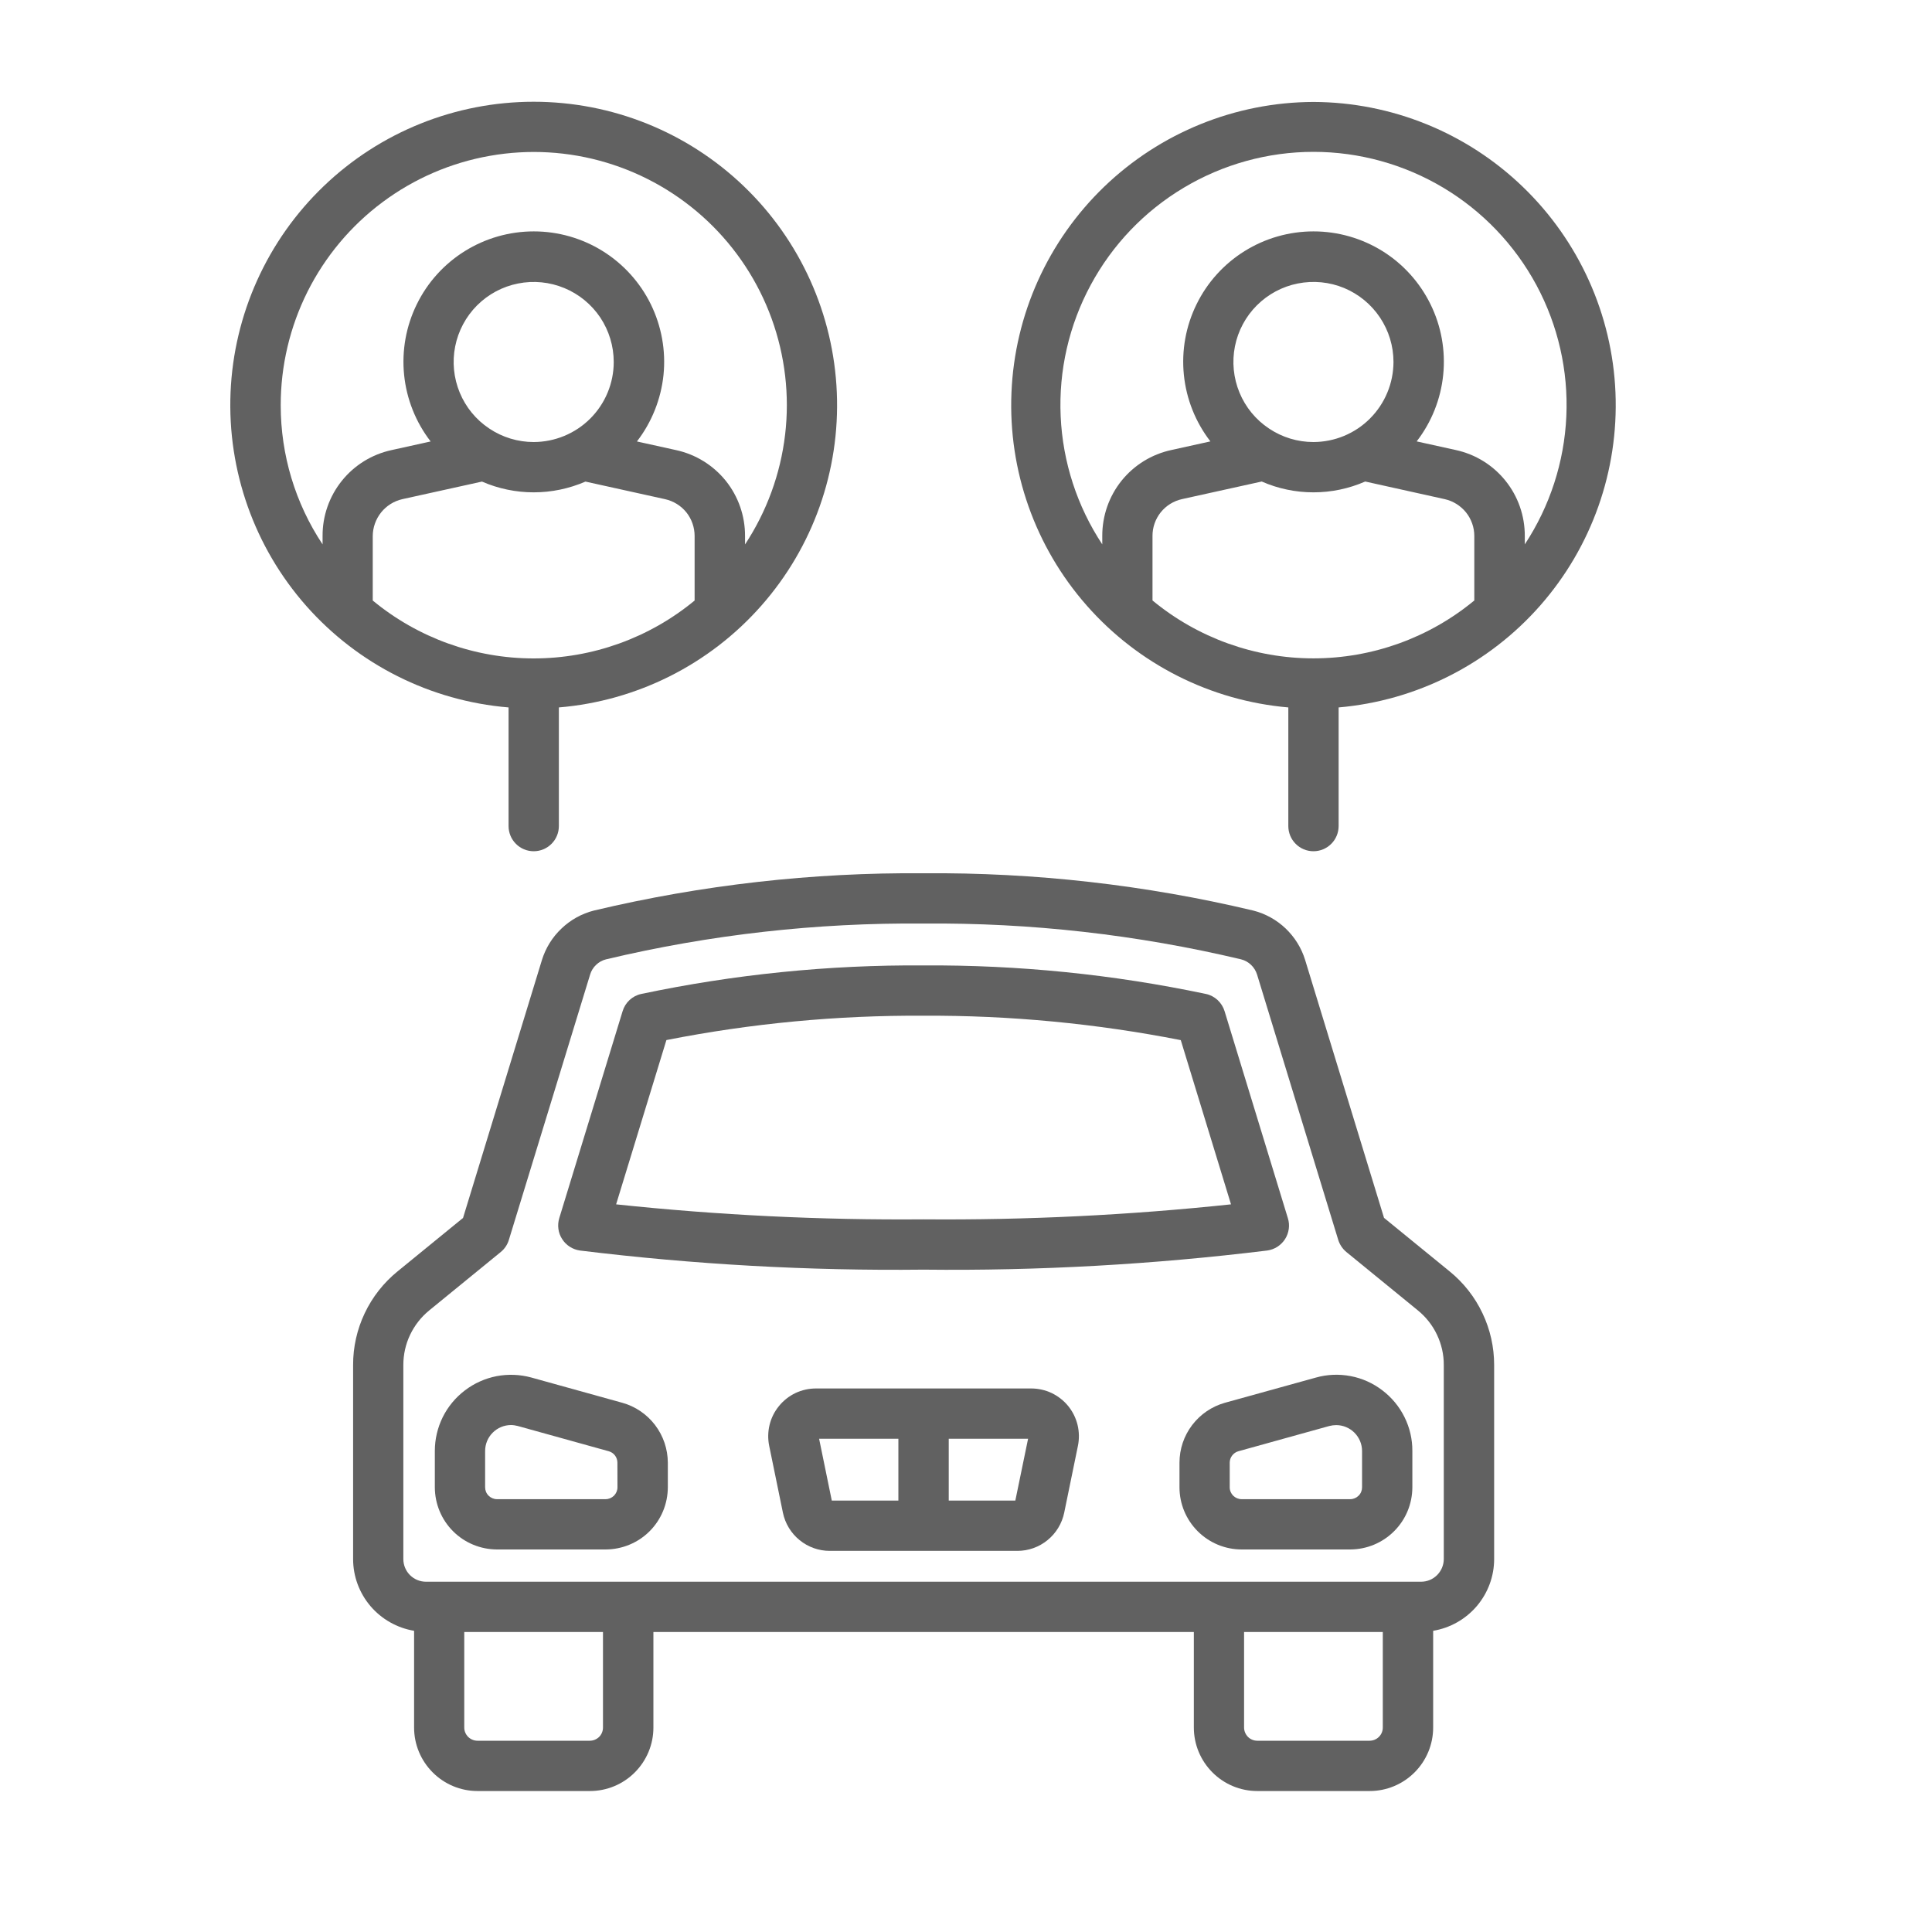
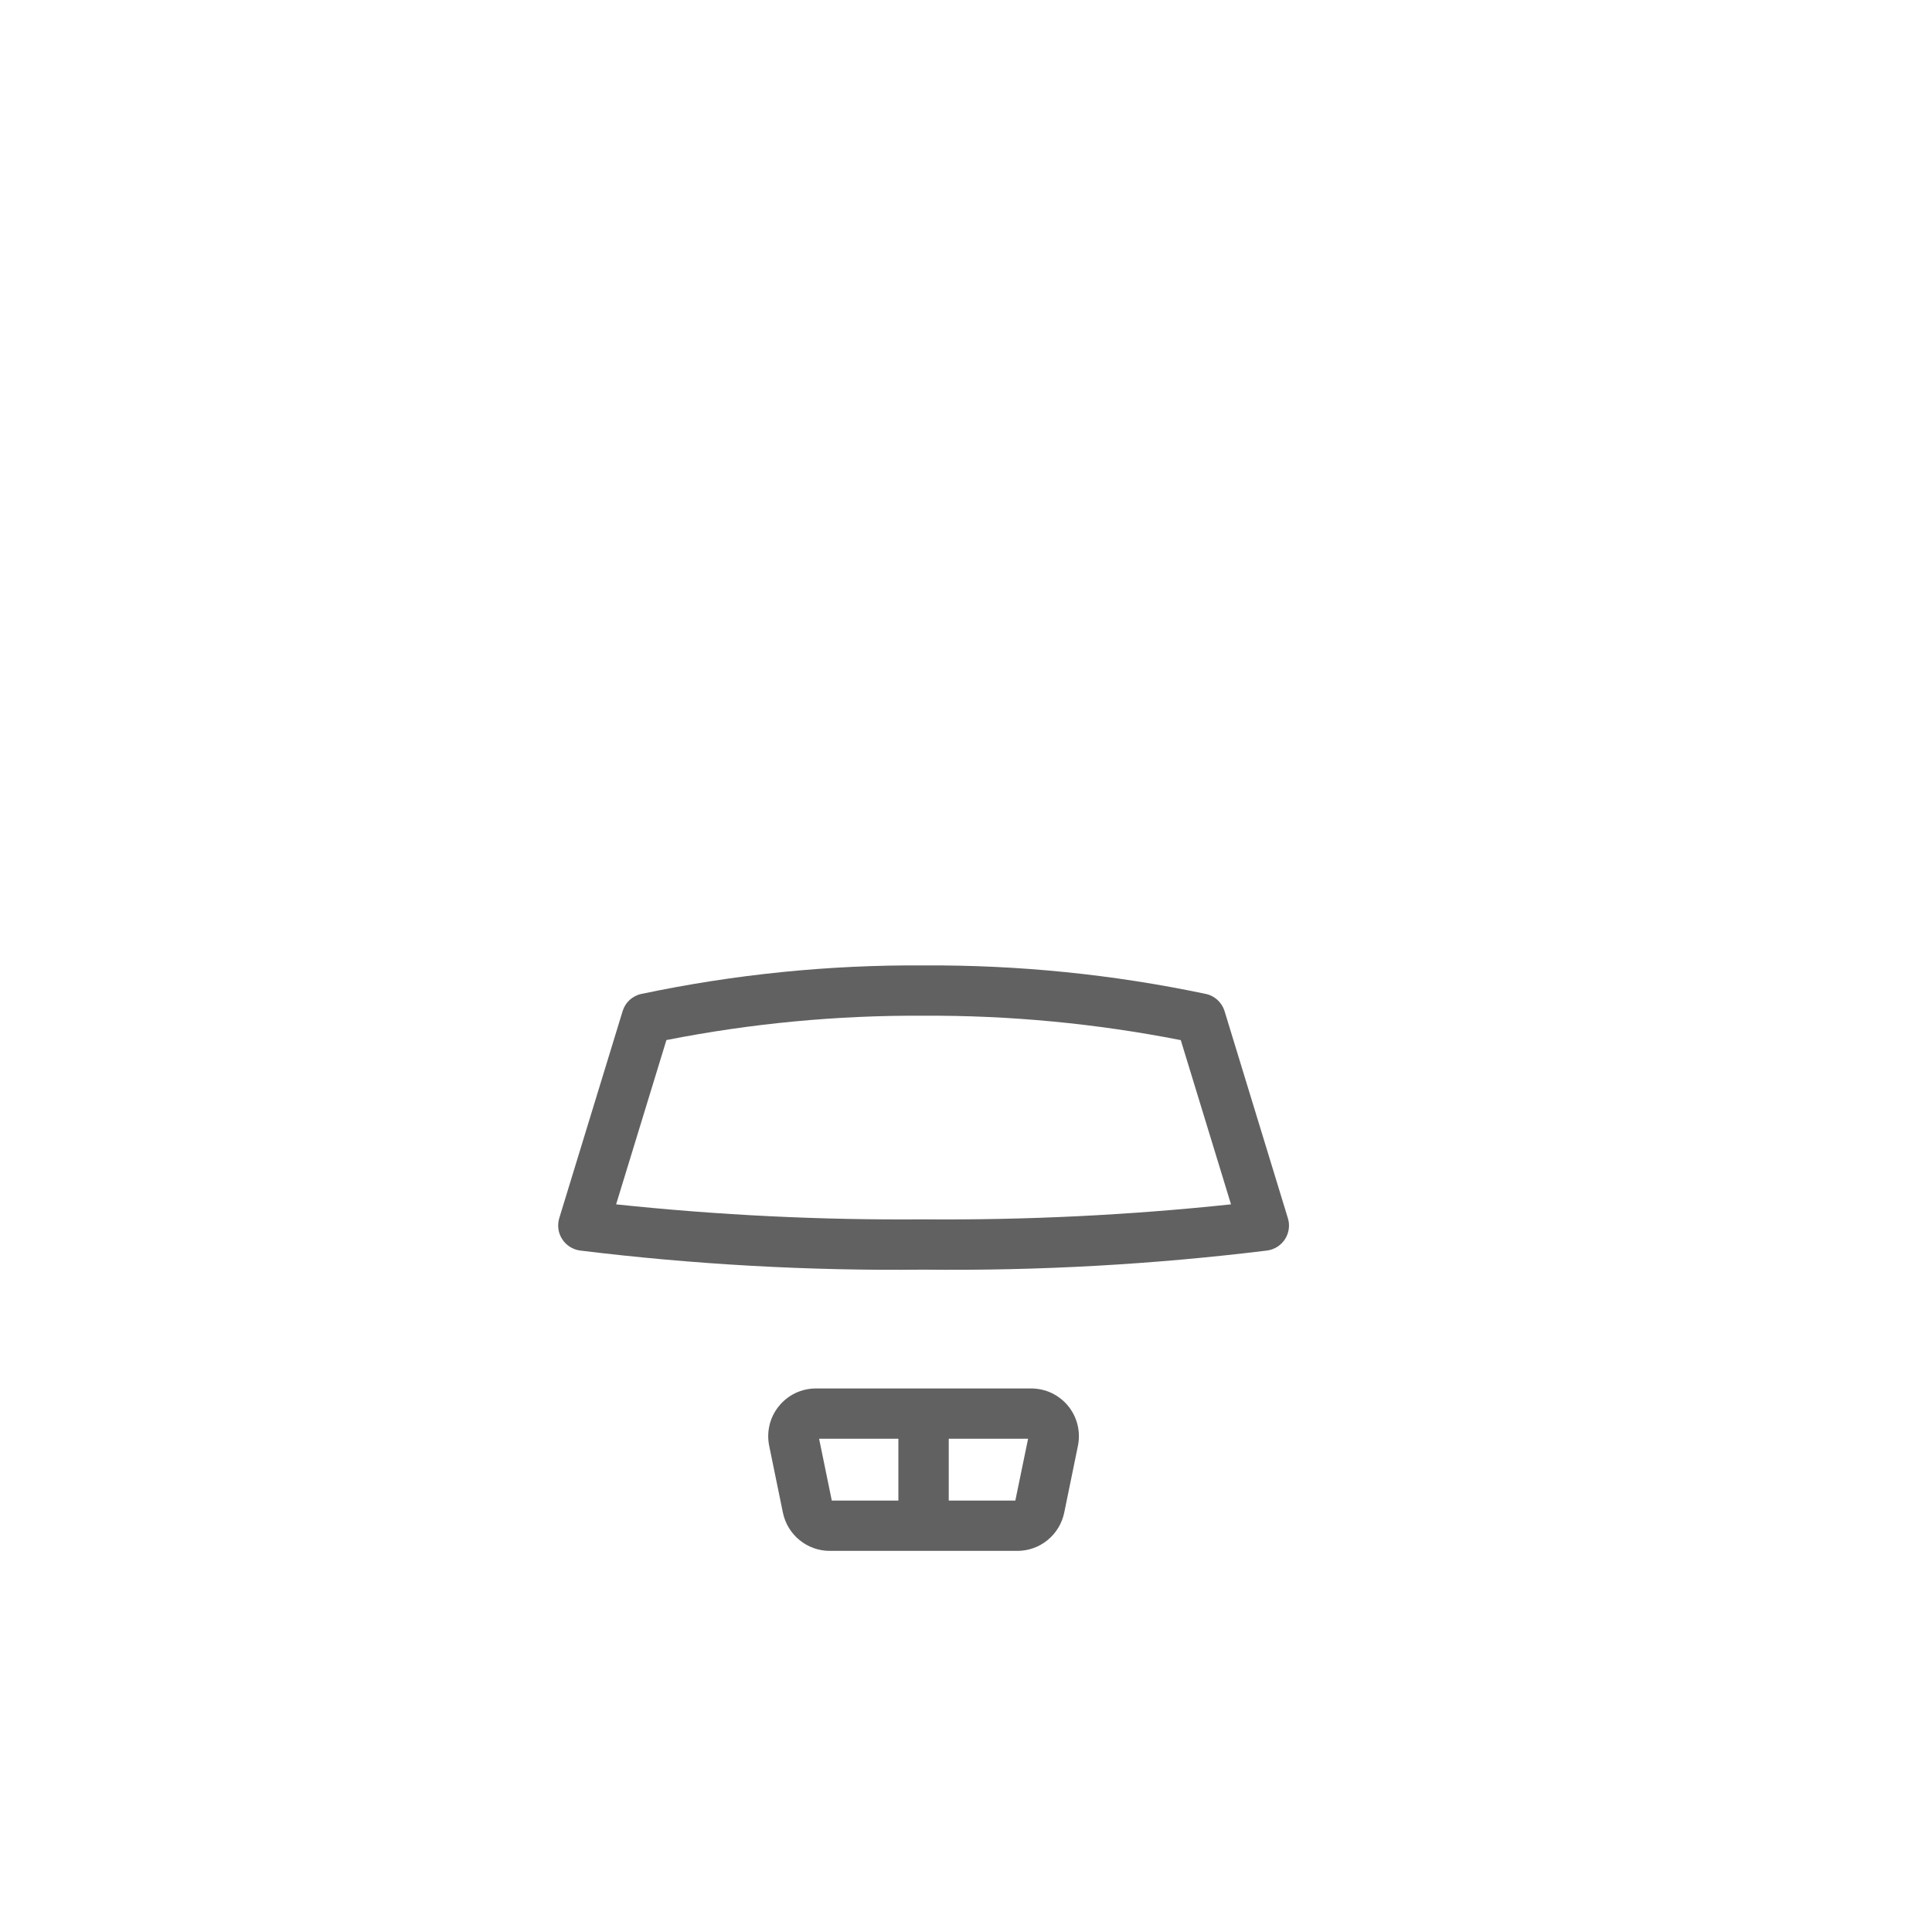
<svg xmlns="http://www.w3.org/2000/svg" width="30" height="30" viewBox="0 0 30 30" fill="none">
-   <path d="M22.511 19.743L21.491 18.911L20.266 14.906C20.209 14.72 20.104 14.552 19.963 14.417C19.822 14.283 19.649 14.187 19.46 14.139C17.783 13.74 16.064 13.546 14.341 13.56C12.618 13.546 10.899 13.74 9.222 14.139C9.033 14.187 8.86 14.283 8.719 14.418C8.577 14.552 8.473 14.72 8.415 14.907L7.19 18.912L6.172 19.743C5.956 19.919 5.782 20.141 5.663 20.392C5.544 20.643 5.482 20.918 5.483 21.196V24.209C5.483 24.477 5.579 24.735 5.752 24.939C5.926 25.143 6.166 25.279 6.43 25.323V26.826C6.43 27.087 6.534 27.337 6.719 27.522C6.903 27.707 7.154 27.811 7.415 27.811H9.161C9.422 27.811 9.673 27.707 9.857 27.522C10.042 27.337 10.146 27.087 10.146 26.826V25.342H18.538V26.825C18.538 27.087 18.642 27.337 18.827 27.522C19.011 27.707 19.262 27.811 19.523 27.811H21.268C21.53 27.811 21.78 27.707 21.965 27.522C22.15 27.337 22.254 27.087 22.254 26.825V25.323C22.518 25.279 22.758 25.143 22.932 24.939C23.105 24.735 23.201 24.477 23.201 24.209V21.196C23.201 20.918 23.14 20.643 23.02 20.392C22.901 20.14 22.727 19.919 22.511 19.743ZM9.363 26.826C9.363 26.88 9.342 26.931 9.304 26.97C9.265 27.008 9.213 27.03 9.159 27.03H7.414C7.36 27.03 7.308 27.008 7.269 26.97C7.231 26.931 7.209 26.88 7.209 26.826V25.342H9.363V26.826ZM21.267 27.03H19.523C19.468 27.03 19.416 27.008 19.378 26.97C19.34 26.931 19.318 26.879 19.318 26.825V25.342H21.472V26.825C21.472 26.879 21.451 26.931 21.412 26.97C21.374 27.008 21.321 27.03 21.267 27.03ZM22.419 24.209C22.419 24.302 22.381 24.392 22.315 24.458C22.249 24.524 22.16 24.561 22.066 24.561H6.615C6.522 24.561 6.432 24.524 6.366 24.458C6.3 24.392 6.263 24.302 6.263 24.209V21.196C6.263 21.034 6.298 20.874 6.368 20.727C6.438 20.58 6.539 20.451 6.665 20.348L7.776 19.441C7.836 19.392 7.88 19.326 7.902 19.252L9.163 15.134C9.18 15.076 9.212 15.024 9.256 14.982C9.3 14.94 9.354 14.91 9.413 14.896C11.027 14.512 12.682 14.326 14.341 14.341C16 14.326 17.655 14.513 19.269 14.896C19.328 14.91 19.382 14.94 19.426 14.982C19.47 15.024 19.502 15.076 19.52 15.134L20.78 19.253C20.803 19.326 20.847 19.392 20.906 19.441L22.017 20.348C22.143 20.451 22.245 20.58 22.314 20.727C22.384 20.874 22.42 21.034 22.419 21.196L22.419 24.209Z" fill="#616161" />
  <path d="M9.005 19.418C10.775 19.635 12.558 19.735 14.341 19.715C16.125 19.735 17.907 19.635 19.678 19.418C19.734 19.41 19.788 19.39 19.835 19.36C19.883 19.329 19.924 19.288 19.954 19.241C19.985 19.193 20.004 19.139 20.012 19.083C20.02 19.027 20.015 18.97 19.998 18.916L19.015 15.701C18.995 15.635 18.957 15.575 18.906 15.528C18.855 15.481 18.793 15.448 18.725 15.434C17.283 15.13 15.814 14.982 14.341 14.991C12.868 14.981 11.399 15.13 9.958 15.434C9.89 15.448 9.827 15.481 9.776 15.528C9.725 15.575 9.688 15.635 9.668 15.701L8.684 18.916C8.668 18.97 8.663 19.027 8.671 19.083C8.678 19.139 8.698 19.193 8.729 19.24C8.759 19.288 8.8 19.329 8.847 19.359C8.895 19.39 8.949 19.41 9.005 19.418ZM10.348 16.15C11.663 15.891 13.001 15.764 14.341 15.772C15.682 15.765 17.02 15.893 18.335 16.151L19.115 18.701C17.53 18.869 15.936 18.947 14.341 18.934C12.747 18.947 11.153 18.869 9.567 18.701L10.348 16.15Z" fill="#616161" />
  <path d="M16.011 21.56H12.671C12.561 21.56 12.452 21.584 12.352 21.631C12.253 21.679 12.165 21.747 12.096 21.833C12.026 21.918 11.976 22.018 11.95 22.125C11.924 22.232 11.922 22.344 11.944 22.451L12.157 23.489C12.192 23.657 12.283 23.807 12.416 23.915C12.548 24.023 12.714 24.082 12.884 24.082H15.798C15.969 24.082 16.134 24.023 16.266 23.915C16.399 23.807 16.49 23.657 16.525 23.489L16.738 22.451C16.76 22.344 16.758 22.232 16.732 22.125C16.706 22.018 16.656 21.918 16.587 21.833C16.517 21.747 16.429 21.679 16.33 21.631C16.23 21.584 16.121 21.56 16.011 21.56ZM12.719 22.341H13.95V23.301H12.916L12.719 22.341ZM15.766 23.301H14.732V22.341H15.964L15.766 23.301Z" fill="#616161" />
-   <path d="M21.465 21.589C21.32 21.478 21.152 21.402 20.972 21.368C20.793 21.334 20.608 21.341 20.433 21.391L19.021 21.782C18.818 21.839 18.64 21.96 18.512 22.128C18.384 22.296 18.315 22.501 18.315 22.712V23.095C18.315 23.351 18.417 23.596 18.598 23.777C18.779 23.958 19.024 24.06 19.28 24.06H20.967C21.223 24.059 21.468 23.957 21.648 23.776C21.829 23.596 21.93 23.351 21.931 23.095V22.53C21.932 22.348 21.89 22.168 21.809 22.005C21.728 21.841 21.61 21.699 21.465 21.589ZM21.15 23.095C21.15 23.144 21.131 23.191 21.096 23.225C21.062 23.259 21.015 23.279 20.967 23.279H19.279C19.23 23.279 19.184 23.259 19.149 23.225C19.115 23.191 19.095 23.144 19.095 23.095V22.712C19.095 22.672 19.108 22.633 19.133 22.601C19.157 22.569 19.191 22.546 19.229 22.535L20.641 22.143C20.676 22.134 20.713 22.129 20.749 22.129C20.855 22.129 20.957 22.172 21.032 22.247C21.107 22.322 21.15 22.424 21.15 22.531L21.15 23.095Z" fill="#616161" />
-   <path d="M9.662 21.782L8.25 21.39C8.074 21.342 7.89 21.335 7.711 21.369C7.532 21.404 7.364 21.479 7.219 21.59C7.074 21.7 6.956 21.842 6.875 22.005C6.794 22.169 6.752 22.348 6.752 22.53V23.095C6.753 23.351 6.854 23.596 7.035 23.777C7.216 23.958 7.461 24.059 7.717 24.06H9.405C9.66 24.059 9.906 23.958 10.087 23.777C10.268 23.596 10.369 23.351 10.37 23.095V22.712C10.369 22.501 10.3 22.296 10.172 22.128C10.044 21.96 9.865 21.838 9.662 21.782ZM9.588 23.095C9.588 23.144 9.568 23.19 9.534 23.225C9.499 23.259 9.453 23.279 9.404 23.279H7.716C7.668 23.279 7.621 23.259 7.587 23.225C7.552 23.19 7.533 23.144 7.533 23.095V22.53C7.533 22.424 7.575 22.322 7.65 22.247C7.725 22.171 7.827 22.129 7.933 22.128C7.97 22.128 8.006 22.134 8.041 22.143L9.453 22.535C9.492 22.546 9.526 22.569 9.55 22.601C9.574 22.633 9.587 22.672 9.587 22.712L9.588 23.095Z" fill="#616161" />
-   <path d="M20.395 1.583C19.183 1.587 18.019 2.059 17.145 2.9C16.272 3.741 15.756 4.886 15.706 6.097C15.655 7.309 16.074 8.493 16.875 9.403C17.676 10.314 18.797 10.88 20.005 10.985V12.827C20.005 12.931 20.046 13.03 20.119 13.103C20.192 13.177 20.292 13.218 20.395 13.218C20.499 13.218 20.598 13.177 20.672 13.103C20.745 13.03 20.786 12.931 20.786 12.827V10.985C21.994 10.88 23.115 10.314 23.916 9.403C24.716 8.493 25.135 7.309 25.085 6.097C25.035 4.886 24.519 3.741 23.645 2.9C22.772 2.059 21.608 1.587 20.395 1.583ZM20.395 6.864C20.149 6.864 19.909 6.791 19.705 6.654C19.5 6.518 19.341 6.324 19.247 6.097C19.153 5.869 19.128 5.62 19.176 5.378C19.224 5.137 19.342 4.916 19.516 4.742C19.69 4.568 19.911 4.45 20.152 4.402C20.394 4.354 20.643 4.378 20.871 4.472C21.098 4.567 21.292 4.726 21.428 4.93C21.565 5.135 21.638 5.375 21.638 5.621C21.637 5.95 21.506 6.266 21.273 6.499C21.041 6.732 20.725 6.863 20.395 6.864ZM19.592 7.477C19.845 7.588 20.119 7.645 20.395 7.645C20.672 7.645 20.945 7.588 21.199 7.477L22.435 7.751C22.564 7.78 22.68 7.853 22.764 7.956C22.847 8.06 22.893 8.189 22.893 8.322V9.324C22.191 9.905 21.307 10.223 20.395 10.223C19.483 10.223 18.599 9.905 17.896 9.324V8.322C17.895 8.189 17.941 8.059 18.024 7.955C18.108 7.851 18.224 7.779 18.355 7.75L19.592 7.477ZM23.677 8.453V8.323C23.678 8.011 23.573 7.708 23.377 7.465C23.182 7.222 22.91 7.054 22.605 6.988L21.998 6.854C22.229 6.555 22.372 6.197 22.41 5.82C22.448 5.444 22.38 5.064 22.213 4.725C22.046 4.385 21.788 4.099 21.467 3.899C21.145 3.699 20.775 3.593 20.396 3.593C20.018 3.593 19.647 3.699 19.326 3.899C19.005 4.099 18.746 4.385 18.58 4.725C18.413 5.064 18.345 5.444 18.383 5.82C18.421 6.197 18.564 6.555 18.795 6.854L18.188 6.988C17.883 7.054 17.61 7.222 17.415 7.465C17.22 7.708 17.115 8.011 17.116 8.323V8.453C16.725 7.861 16.502 7.174 16.47 6.464C16.438 5.755 16.599 5.051 16.936 4.426C17.272 3.801 17.771 3.279 18.381 2.915C18.99 2.551 19.686 2.358 20.396 2.358C21.106 2.358 21.802 2.551 22.412 2.915C23.021 3.279 23.52 3.801 23.857 4.426C24.193 5.051 24.354 5.755 24.322 6.464C24.29 7.174 24.067 7.86 23.677 8.453Z" fill="#616161" />
-   <path d="M7.897 12.827C7.897 12.931 7.938 13.03 8.011 13.103C8.084 13.177 8.184 13.218 8.287 13.218C8.391 13.218 8.49 13.177 8.564 13.103C8.637 13.03 8.678 12.931 8.678 12.827V10.985C9.889 10.884 11.015 10.319 11.819 9.408C12.624 8.497 13.045 7.31 12.994 6.095C12.944 4.881 12.426 3.732 11.549 2.891C10.671 2.049 9.503 1.58 8.287 1.58C7.072 1.58 5.903 2.049 5.026 2.891C4.149 3.732 3.631 4.881 3.58 6.095C3.53 7.31 3.951 8.497 4.755 9.408C5.56 10.319 6.685 10.884 7.897 10.985V12.827ZM8.287 6.864C8.042 6.864 7.801 6.791 7.597 6.654C7.392 6.518 7.233 6.324 7.139 6.097C7.045 5.87 7.02 5.62 7.068 5.379C7.116 5.138 7.234 4.916 7.408 4.742C7.582 4.568 7.803 4.45 8.045 4.402C8.286 4.354 8.536 4.379 8.763 4.473C8.99 4.567 9.184 4.726 9.321 4.93C9.457 5.135 9.53 5.375 9.53 5.621C9.53 5.95 9.399 6.266 9.166 6.499C8.933 6.732 8.617 6.863 8.287 6.864ZM7.484 7.478C7.737 7.588 8.011 7.645 8.287 7.645C8.564 7.645 8.837 7.588 9.091 7.478L10.327 7.751C10.457 7.78 10.574 7.852 10.658 7.956C10.741 8.06 10.786 8.19 10.786 8.323V9.325C10.083 9.906 9.199 10.224 8.287 10.224C7.375 10.224 6.491 9.906 5.788 9.325V8.323C5.789 8.19 5.835 8.061 5.918 7.957C6.001 7.853 6.117 7.781 6.247 7.751L7.484 7.478ZM4.359 6.295C4.358 5.682 4.501 5.077 4.775 4.529C5.05 3.981 5.449 3.505 5.94 3.139C6.431 2.773 7.002 2.526 7.605 2.42C8.209 2.313 8.829 2.349 9.416 2.525C10.003 2.701 10.541 3.012 10.986 3.432C11.432 3.853 11.773 4.372 11.982 4.948C12.191 5.525 12.263 6.142 12.191 6.75C12.119 7.359 11.906 7.942 11.569 8.454V8.323C11.57 8.012 11.465 7.709 11.27 7.466C11.074 7.223 10.802 7.055 10.497 6.989L9.89 6.855C10.121 6.556 10.264 6.197 10.303 5.821C10.341 5.444 10.272 5.065 10.106 4.725C9.939 4.385 9.68 4.099 9.359 3.899C9.038 3.699 8.667 3.593 8.289 3.593C7.91 3.593 7.539 3.699 7.218 3.899C6.897 4.099 6.638 4.385 6.472 4.725C6.305 5.065 6.237 5.444 6.275 5.821C6.313 6.197 6.456 6.556 6.687 6.855L6.08 6.989C5.775 7.055 5.503 7.223 5.308 7.466C5.113 7.709 5.007 8.012 5.009 8.323V8.453C4.584 7.813 4.359 7.063 4.359 6.295Z" fill="#616161" />
</svg>